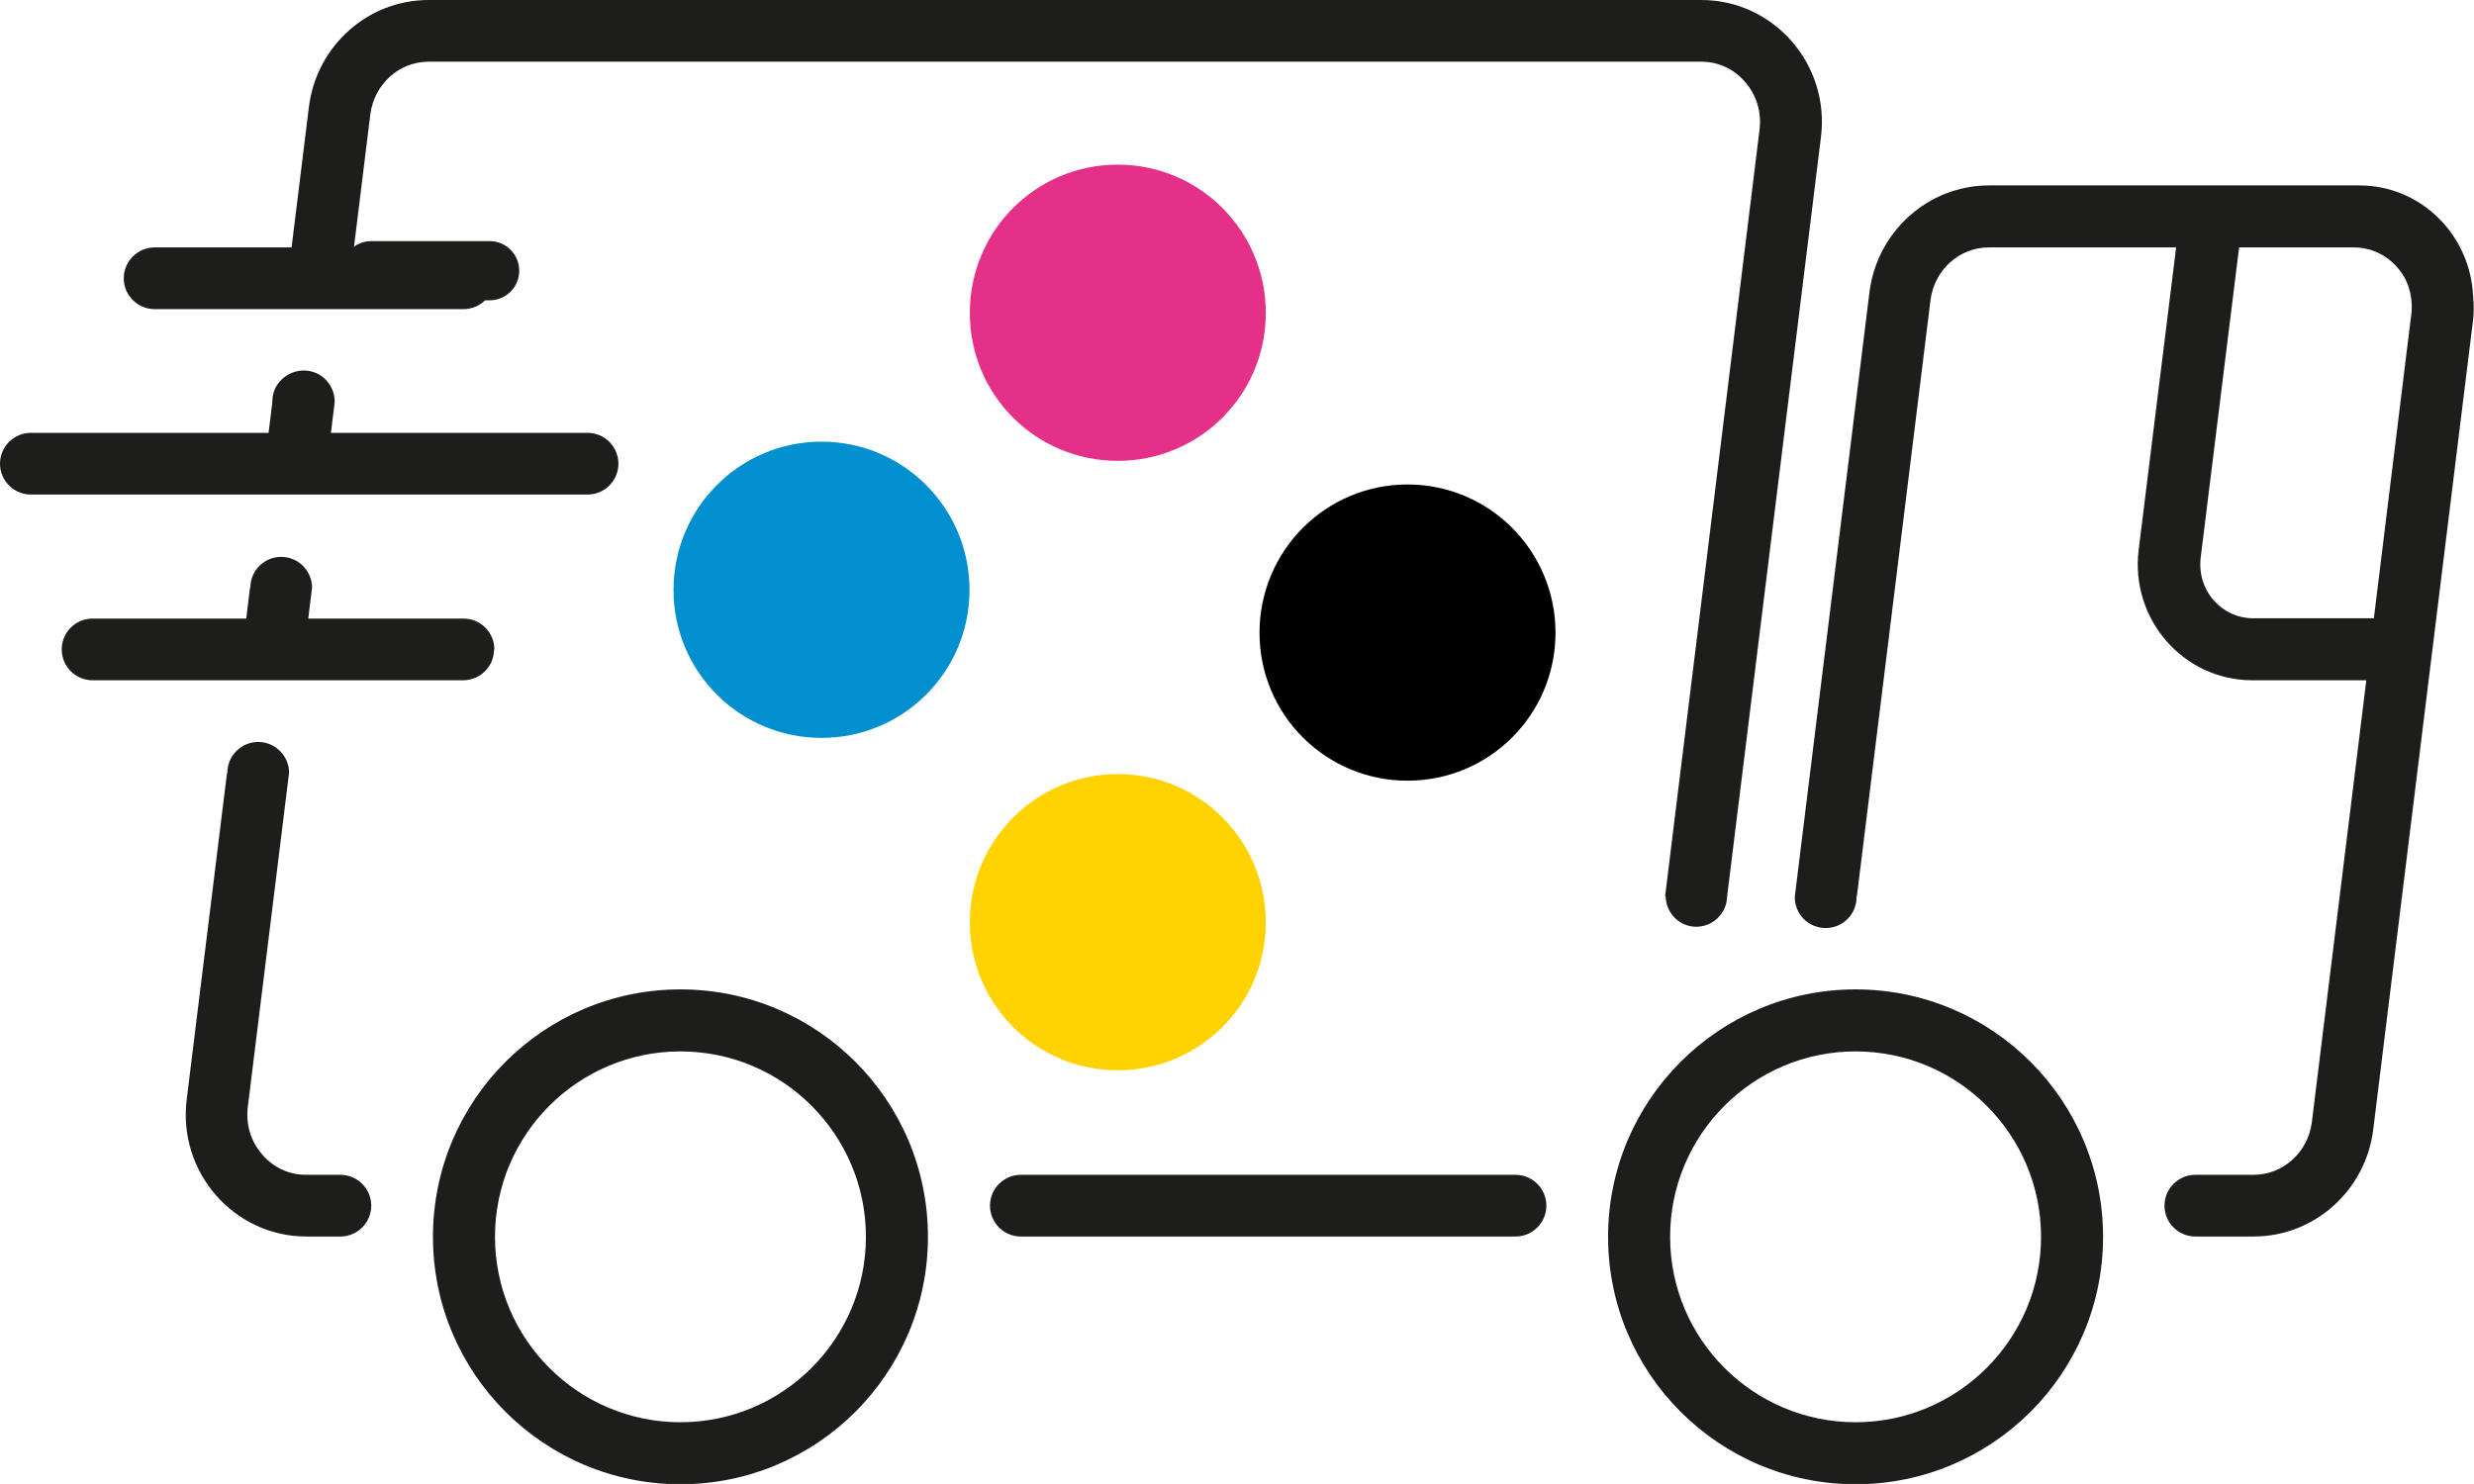
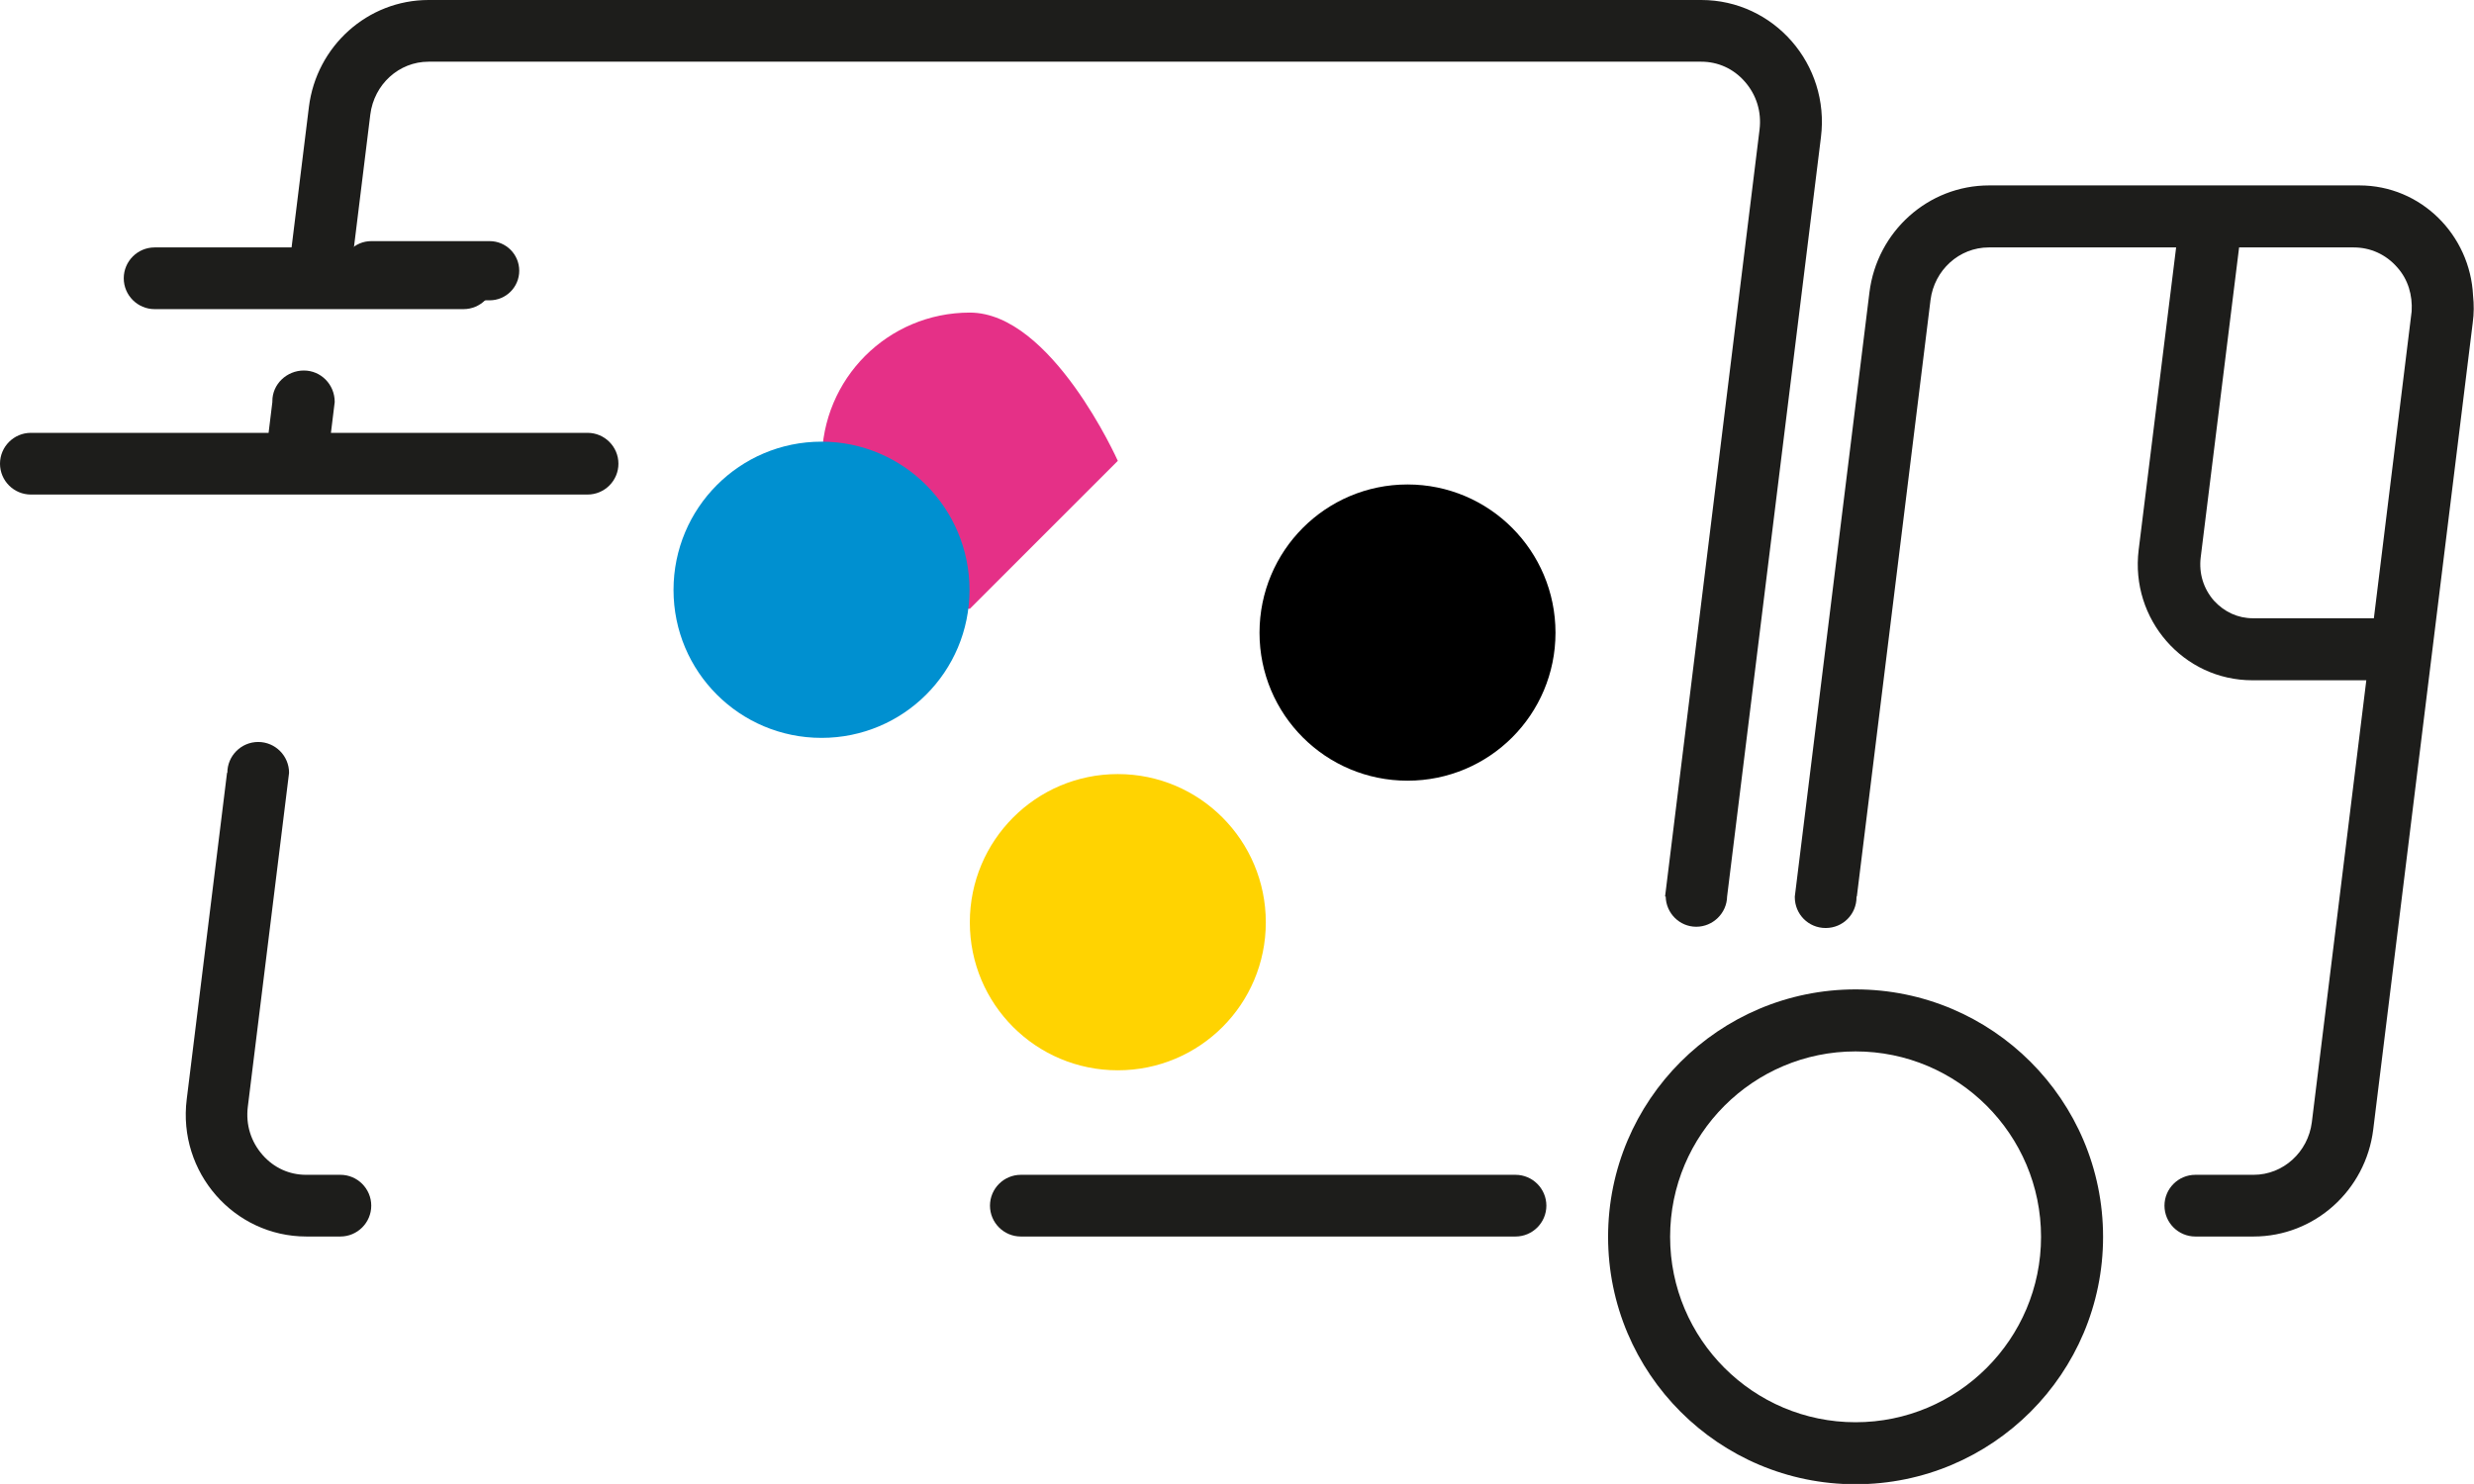
<svg xmlns="http://www.w3.org/2000/svg" id="Calque_1" data-name="Calque 1" viewBox="0 0 78.57 47.14">
  <defs>
    <style>
      .cls-1 {
        fill: #1d1d1b;
      }

      .cls-2 {
        fill: #e53087;
      }

      .cls-3 {
        fill: #ffd301;
      }

      .cls-4 {
        fill: #0090d0;
      }
    </style>
  </defs>
  <path class="cls-1" d="M11.79,7.66c-.52,0-.94.42-.94.94s.42.94.94.94h3.76c.52,0,.94-.42.94-.94s-.42-.94-.94-.94h-3.76Z" />
-   <path class="cls-1" d="M15.7,20.63c0-.54-.44-.98-.98-.98h-4.93l.12-.98h0c0-.54-.44-.98-.98-.98s-.98.44-.98.98h0s-.01,0-.01,0l-.12.98H2.94c-.54,0-.98.44-.98.98s.44.98.98.98h11.77c.54,0,.98-.44.98-.98" />
  <path class="cls-1" d="M19.64,14.73c0-.54-.44-.98-.98-.98h-8.15l.12-.98h0,0c0-.56-.44-1-.98-1s-1,.43-1,.97v.03s-.12.98-.12.98H.98c-.54,0-.98.44-.98.98s.44.98.98.98h17.68c.54,0,.98-.44.98-.98" />
  <path class="cls-1" d="M4.91,9.82h9.81c.54,0,.98-.44.98-.98s-.44-.98-.98-.98h-3.48l.52-4.22c.12-.96.91-1.68,1.85-1.68h40.42c.53,0,1.02.22,1.38.63.37.42.54.96.47,1.53l-3,24.36h.02c.01.53.44.96.97.96s.97-.43.98-.96h0l2.98-24.12c.29-2.32-1.5-4.36-3.8-4.36H13.61c-1.93,0-3.56,1.46-3.8,3.4l-.55,4.46h-4.35c-.54,0-.98.44-.98.98s.44.98.98.98" />
  <path class="cls-1" d="M10.8,37.32h-1.08c-.53,0-1.02-.22-1.38-.63-.37-.42-.54-.96-.47-1.53l1.31-10.61h0c0-.54-.44-.98-.98-.98s-.98.44-.98.98h-.01l-1.28,10.37c-.29,2.32,1.5,4.36,3.8,4.36h1.08c.54,0,.98-.44.98-.98s-.44-.98-.98-.98" />
-   <path class="cls-1" d="M21.61,31.43c-4.34,0-7.86,3.52-7.86,7.86s3.52,7.86,7.86,7.86,7.86-3.52,7.86-7.86-3.52-7.86-7.86-7.86M21.61,45.18c-3.25,0-5.89-2.64-5.89-5.89s2.64-5.89,5.89-5.89,5.89,2.64,5.89,5.89-2.64,5.89-5.89,5.89" />
  <path class="cls-1" d="M74.94,5.89h-11.77c-1.93,0-3.56,1.46-3.8,3.4l-2.37,19.19h0v.02c0,.54.43.98.98.98s.98-.44.98-.98v-.02s.01,0,.01,0l2.34-18.95c.12-.95.91-1.67,1.85-1.67h5.95l-1.19,9.61c-.27,2.2,1.42,4.14,3.61,4.14h3.62l-1.73,14.04c-.12.95-.91,1.67-1.85,1.67h-1.85c-.54,0-.98.44-.98.98s.44.98.98.98h1.85c1.93,0,3.56-1.46,3.8-3.4l3.16-25.63c.04-.29.04-.58.01-.86-.09-1.92-1.65-3.5-3.61-3.5M75.38,19.64h-3.83c-.48,0-.91-.2-1.24-.56-.33-.38-.48-.86-.42-1.37l1.22-9.85h3.64c.53,0,1.02.22,1.38.63.35.39.49.89.46,1.4l-1.2,9.75Z" />
  <path class="cls-1" d="M48.13,37.32h-15.71c-.54,0-.98.44-.98.98s.44.98.98.98h15.71c.54,0,.98-.44.98-.98s-.44-.98-.98-.98" />
-   <path class="cls-2" d="M35.5,14.64c2.6,0,4.7-2.1,4.7-4.7s-2.1-4.71-4.7-4.71-4.7,2.1-4.7,4.71,2.1,4.7,4.7,4.7" />
+   <path class="cls-2" d="M35.5,14.64s-2.1-4.71-4.7-4.71-4.7,2.1-4.7,4.71,2.1,4.7,4.7,4.7" />
  <path class="cls-4" d="M26.09,23.44c2.6,0,4.7-2.1,4.7-4.7s-2.1-4.71-4.7-4.71-4.7,2.11-4.7,4.71,2.1,4.7,4.7,4.7" />
  <path class="cls-3" d="M35.5,34c2.6,0,4.7-2.1,4.7-4.7s-2.1-4.71-4.7-4.71-4.7,2.11-4.7,4.71,2.1,4.7,4.7,4.7" />
  <path d="M44.7,24.8c2.6,0,4.7-2.1,4.7-4.7s-2.1-4.71-4.7-4.71-4.7,2.11-4.7,4.71,2.1,4.7,4.7,4.7" />
  <path class="cls-1" d="M58.93,31.43c-4.34,0-7.86,3.52-7.86,7.86s3.52,7.86,7.86,7.86,7.86-3.52,7.86-7.86-3.52-7.86-7.86-7.86M58.93,45.18c-3.25,0-5.89-2.64-5.89-5.89s2.64-5.89,5.89-5.89,5.89,2.64,5.89,5.89-2.64,5.89-5.89,5.89" />
</svg>